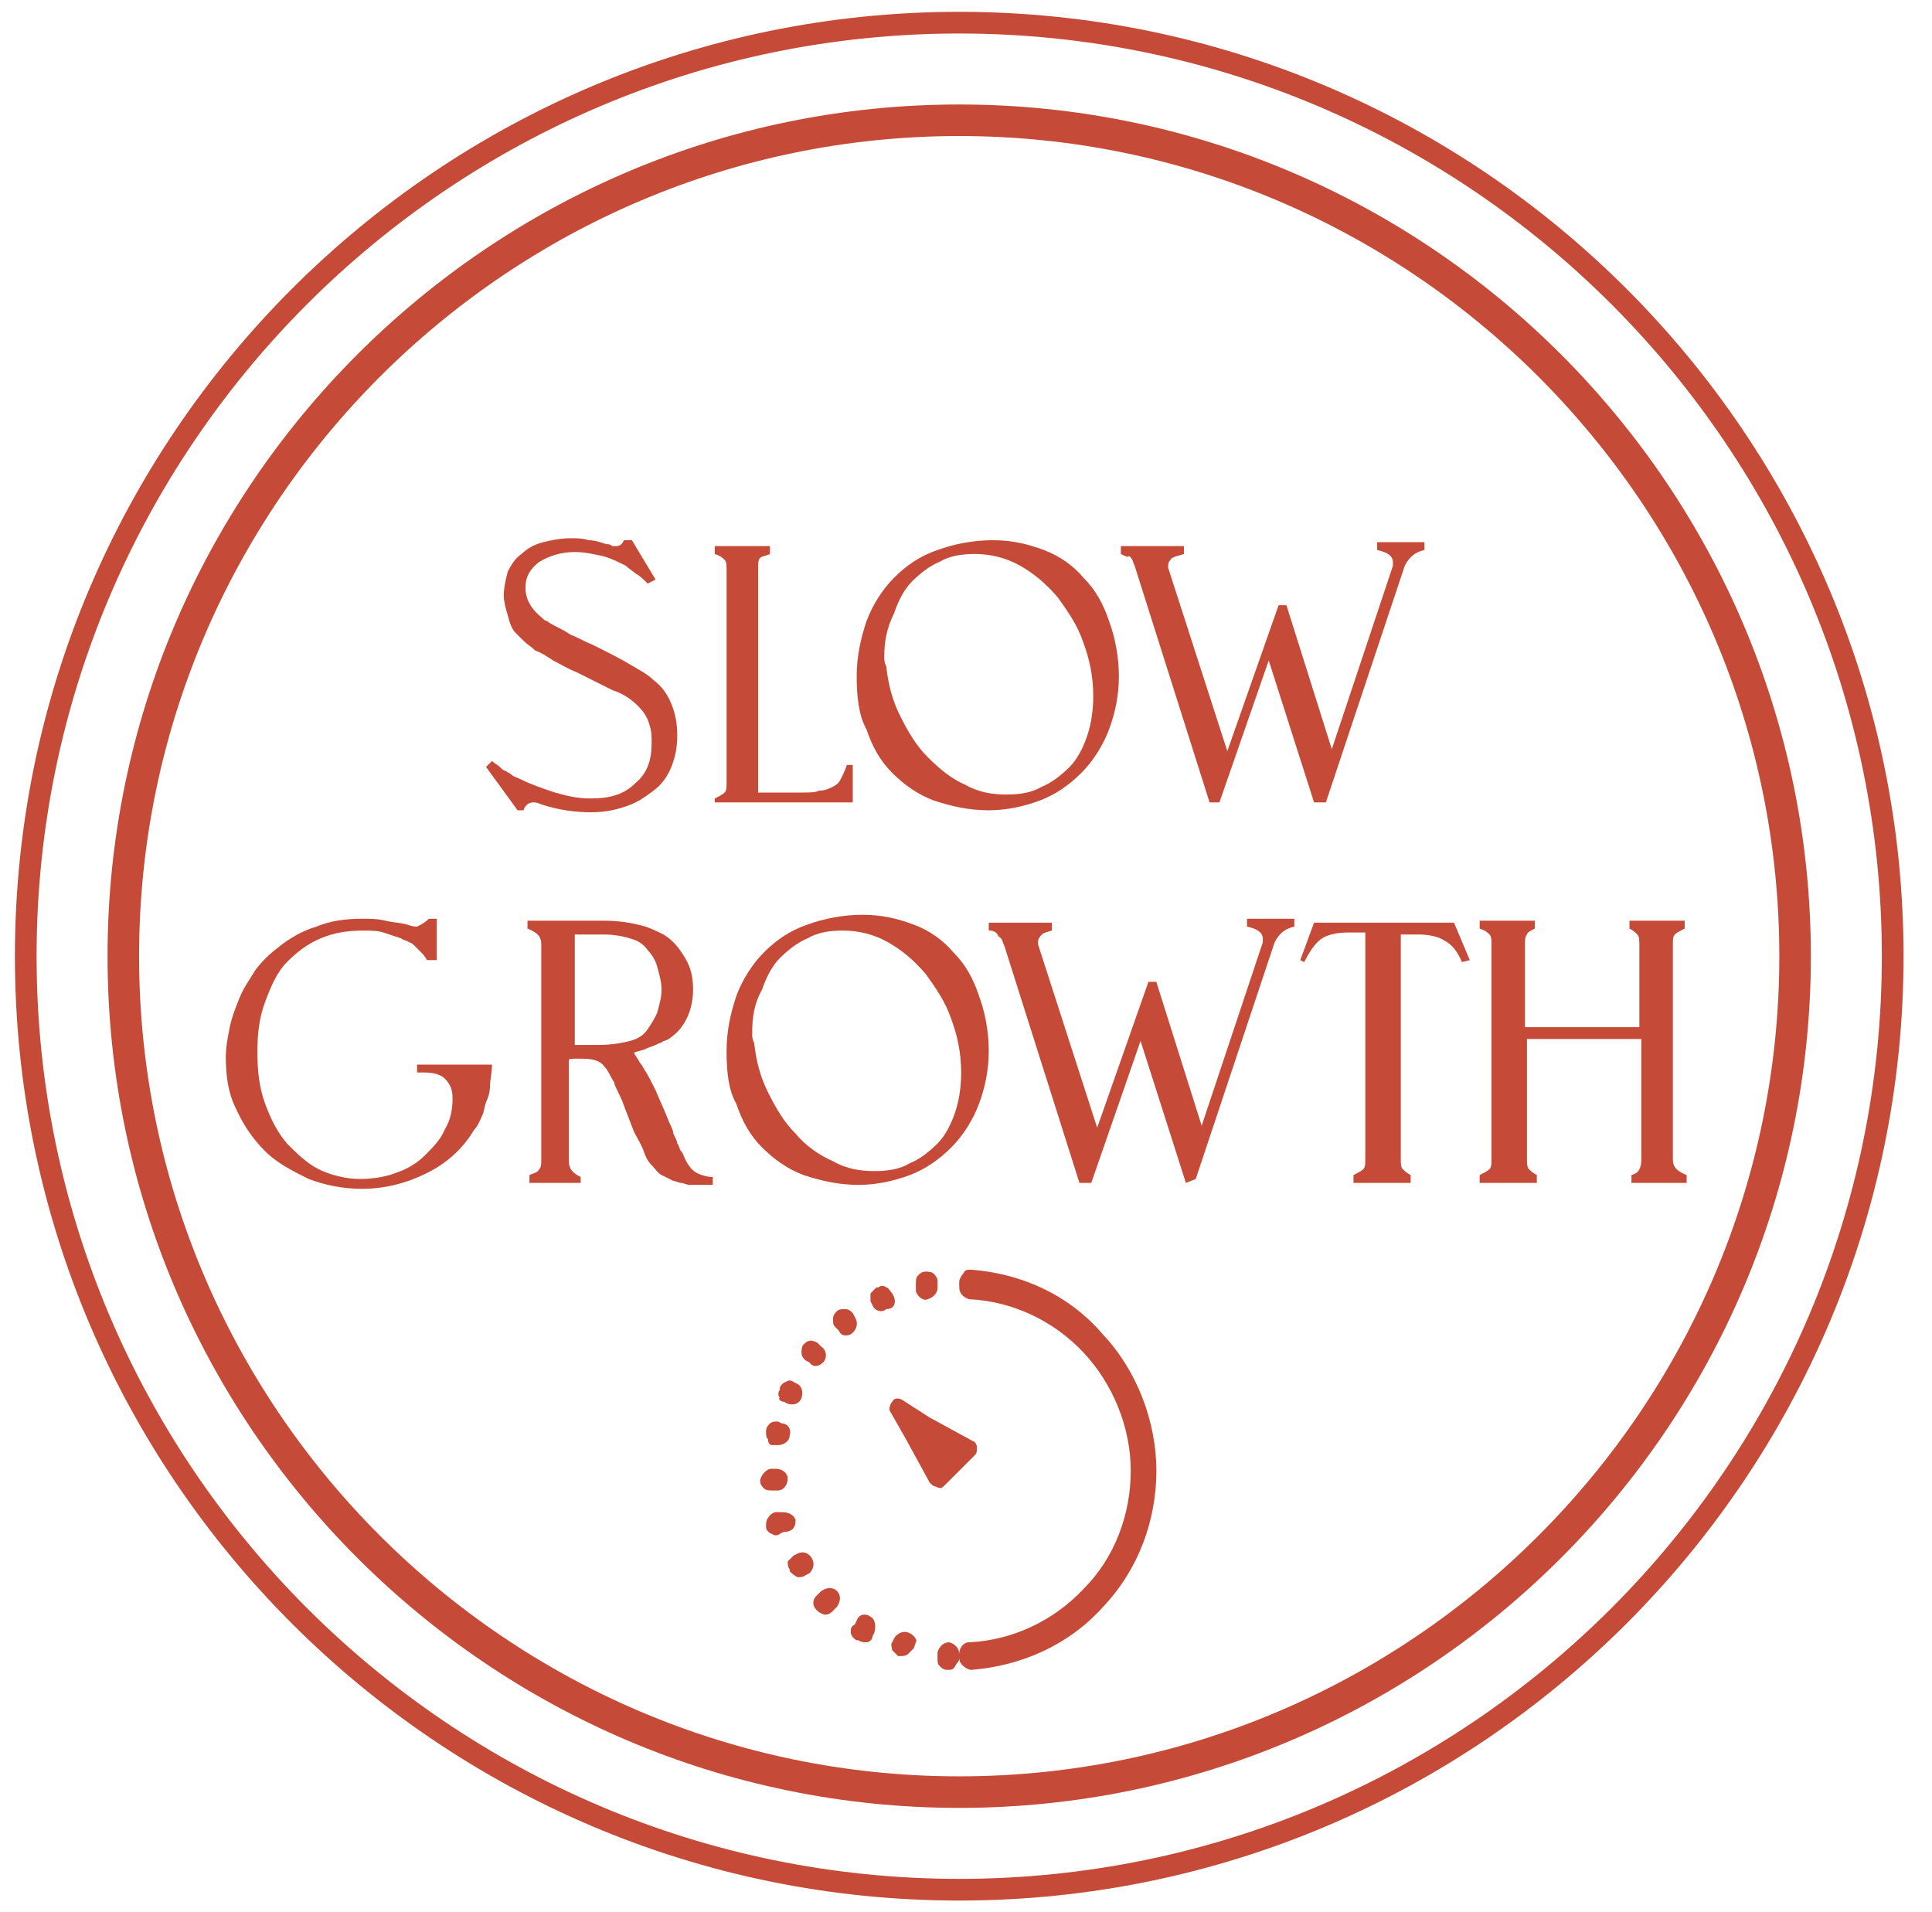
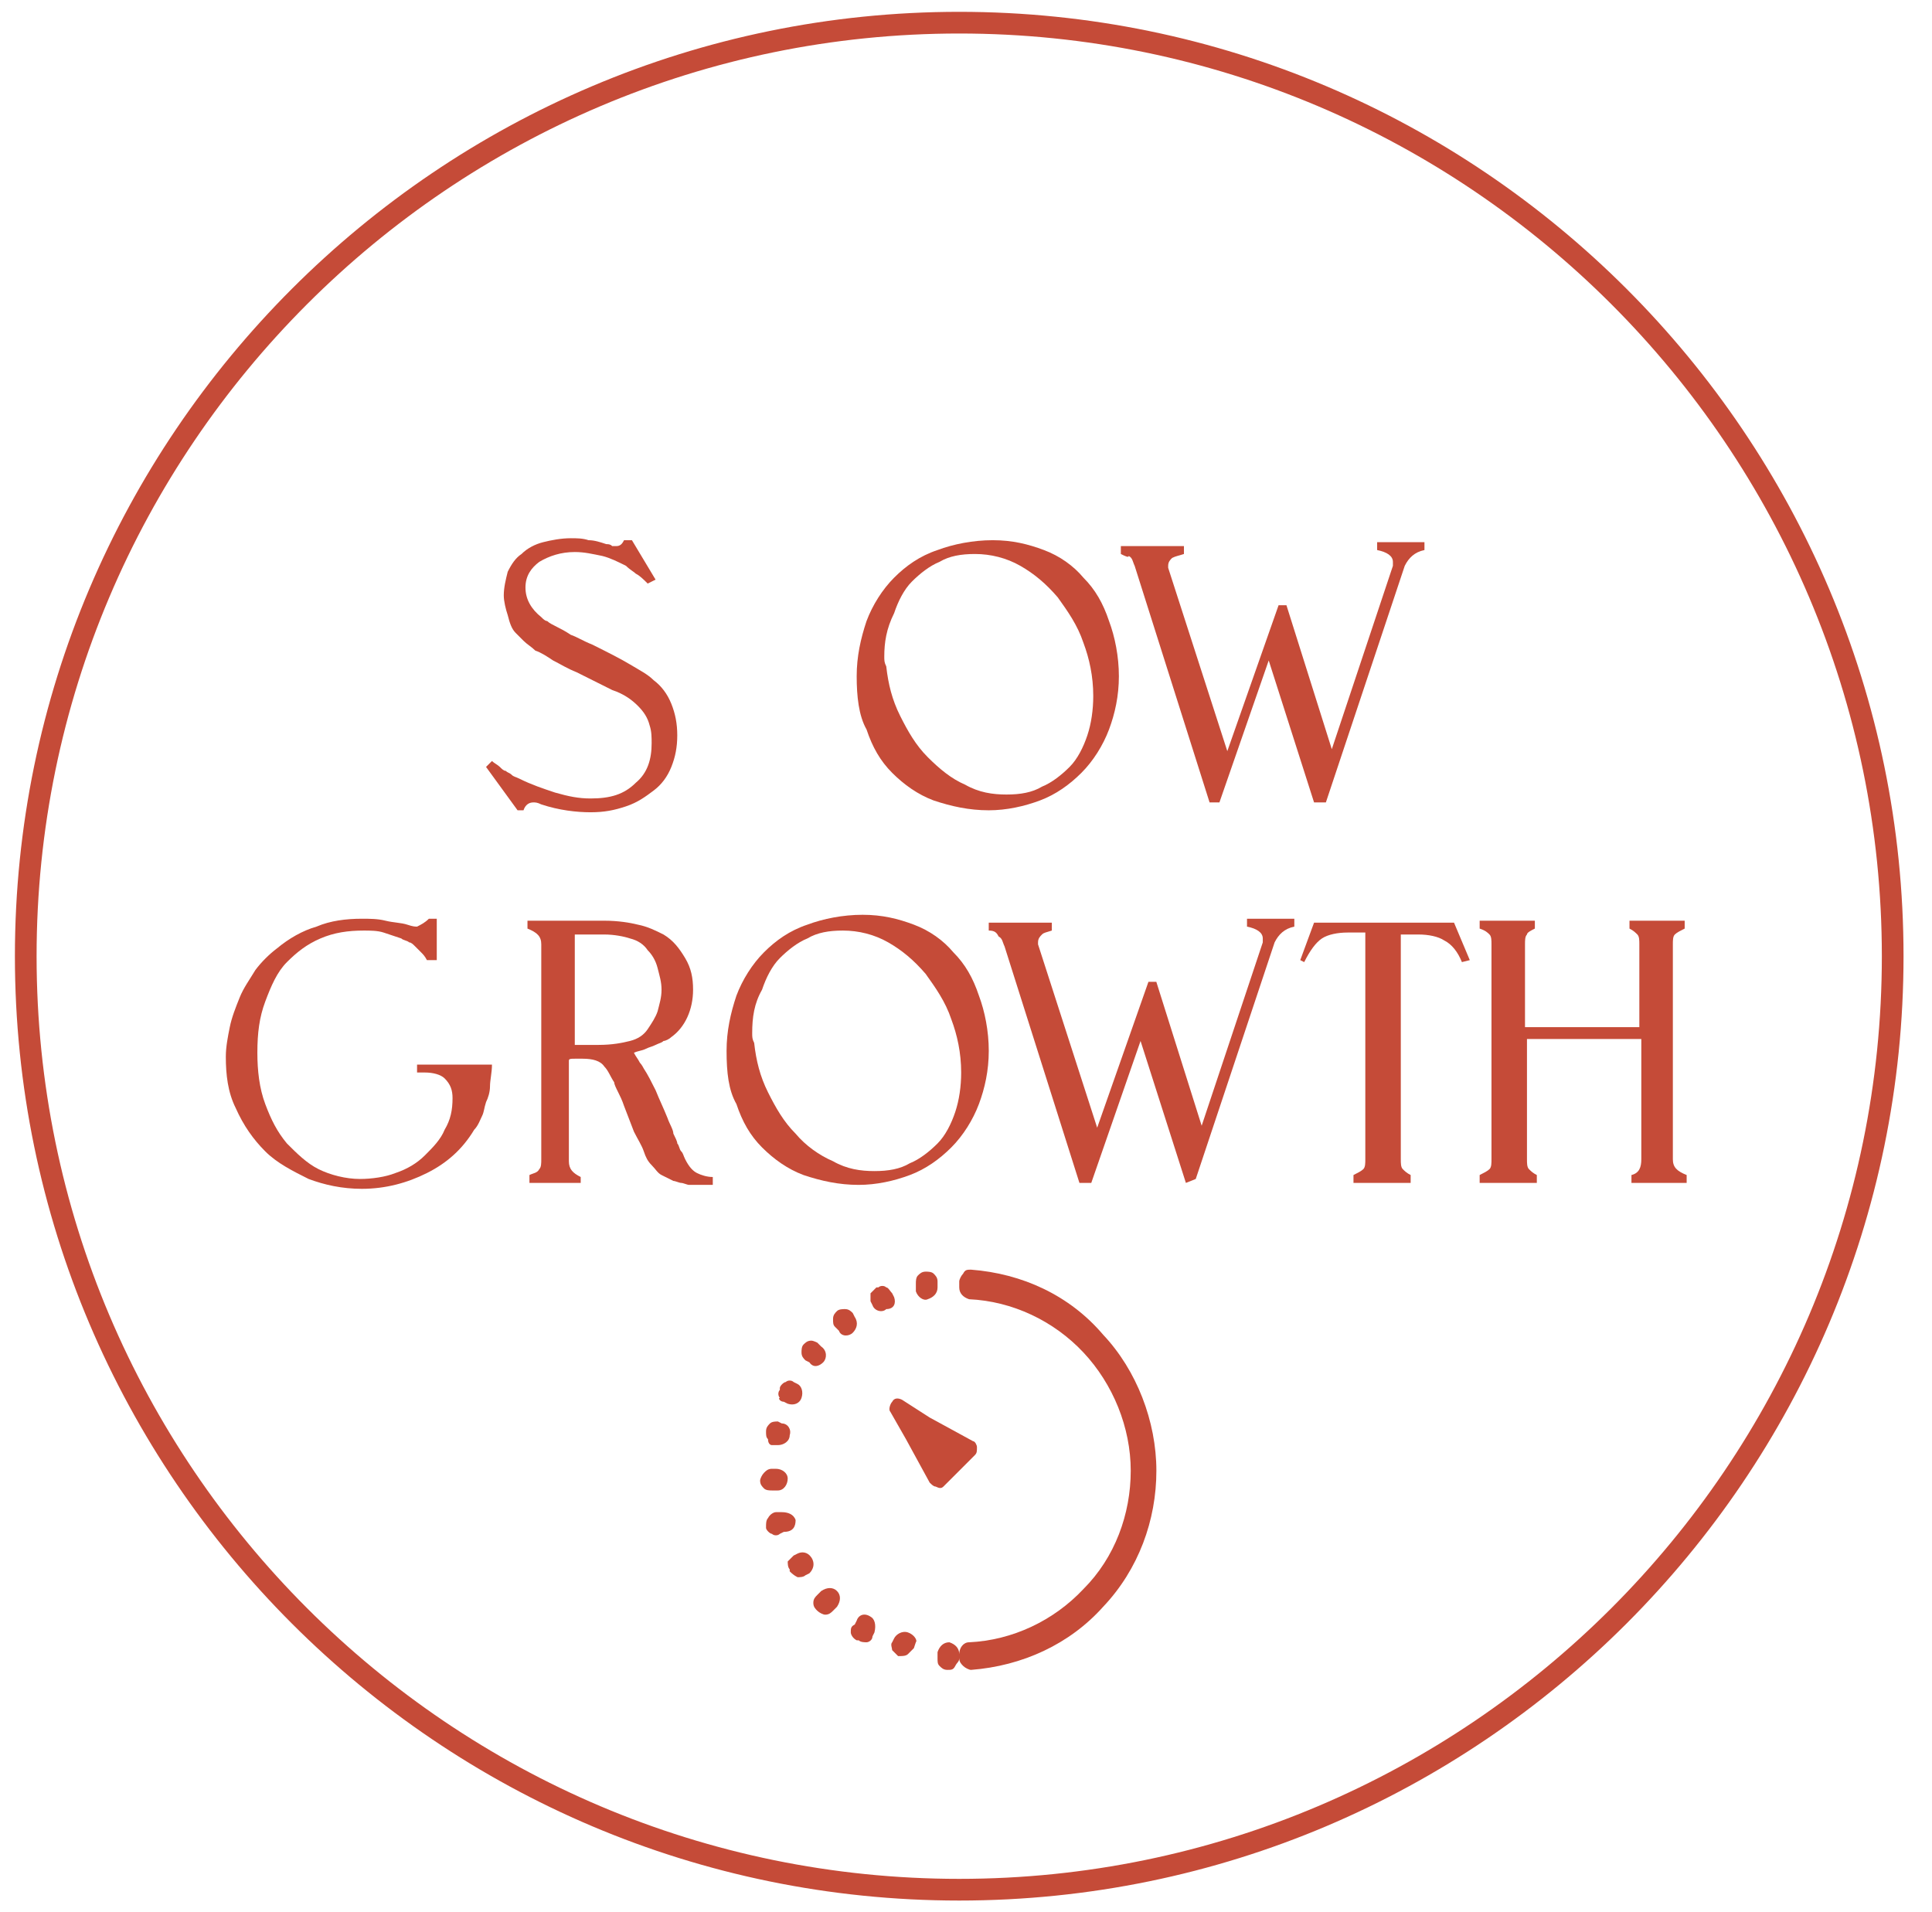
<svg xmlns="http://www.w3.org/2000/svg" width="98" height="97" viewBox="0 0 98 97" fill="none">
  <g clip-path="url(#clip0_1_19567)">
-     <path d="M48.655 91.7C24.855 91.7 5.455 72.3 5.455 48.5C5.455 24.7 24.855 5.3 48.655 5.3C72.455 5.3 91.855 24.7 91.855 48.5C91.855 72.3 72.455 91.7 48.655 91.7ZM48.655 6.9C25.755 6.9 7.055 25.6 7.055 48.5C7.055 71.4 25.755 90.1 48.655 90.1C71.555 90.1 90.255 71.4 90.255 48.5C90.255 25.6 71.555 6.9 48.655 6.9Z" fill="#C54B38" />
    <path d="M48.656 96.4C22.256 96.4 0.756 74.9 0.756 48.5C0.756 22.1 22.256 0.6 48.656 0.6C75.056 0.6 96.556 22.1 96.556 48.5C96.556 74.9 75.056 96.4 48.656 96.4ZM48.656 1.7C22.856 1.7 1.856 22.7 1.856 48.5C1.856 74.3 22.856 95.3 48.656 95.3C74.456 95.3 95.456 74.3 95.456 48.5C95.456 22.7 74.456 1.7 48.656 1.7Z" fill="#C54B38" />
    <path d="M24.654 38.9L24.954 38.6C25.054 38.7 25.254 38.8 25.354 38.9C25.454 39 25.554 39.1 25.654 39.1C25.754 39.2 25.854 39.2 25.954 39.3C26.054 39.4 26.154 39.4 26.354 39.5C26.954 39.8 27.554 40 28.154 40.2C28.854 40.4 29.354 40.5 29.954 40.5C30.954 40.5 31.654 40.3 32.254 39.7C32.854 39.2 33.054 38.5 33.054 37.7C33.054 37.4 33.054 37.1 32.954 36.8C32.854 36.4 32.654 36.1 32.354 35.8C32.054 35.5 31.654 35.2 31.054 35L29.254 34.1C28.754 33.9 28.454 33.7 28.054 33.5C27.754 33.3 27.454 33.1 27.154 33C26.954 32.8 26.754 32.7 26.554 32.5C26.354 32.3 26.254 32.2 26.154 32.1C25.954 31.9 25.854 31.6 25.754 31.2C25.654 30.9 25.554 30.5 25.554 30.2C25.554 29.8 25.654 29.4 25.754 29C25.954 28.6 26.154 28.3 26.454 28.1C26.754 27.8 27.154 27.6 27.554 27.5C27.954 27.4 28.454 27.3 28.954 27.3C29.254 27.3 29.554 27.3 29.854 27.4C30.154 27.4 30.454 27.5 30.754 27.6C30.854 27.6 30.954 27.6 31.054 27.7C31.154 27.7 31.154 27.7 31.254 27.7C31.454 27.7 31.554 27.6 31.654 27.4H32.054L33.254 29.4L32.854 29.6C32.654 29.4 32.454 29.2 32.254 29.1C32.154 29 31.954 28.9 31.754 28.7C31.354 28.5 30.954 28.3 30.554 28.2C30.054 28.1 29.654 28 29.154 28C28.454 28 27.854 28.2 27.354 28.5C26.954 28.8 26.654 29.2 26.654 29.8C26.654 30.4 26.954 30.9 27.454 31.3C27.554 31.4 27.654 31.5 27.754 31.5C27.854 31.6 28.054 31.7 28.254 31.8C28.454 31.9 28.654 32 28.954 32.2C29.254 32.3 29.554 32.5 30.054 32.7C30.854 33.1 31.454 33.4 31.954 33.7C32.454 34 32.854 34.2 33.154 34.5C33.554 34.8 33.854 35.2 34.054 35.7C34.254 36.2 34.354 36.7 34.354 37.3C34.354 37.9 34.254 38.4 34.054 38.9C33.854 39.4 33.554 39.8 33.154 40.1C32.754 40.4 32.354 40.7 31.754 40.9C31.154 41.1 30.654 41.2 29.954 41.2C29.254 41.2 28.354 41.1 27.454 40.8C27.254 40.7 27.154 40.7 27.054 40.7C26.854 40.7 26.654 40.8 26.554 41.1H26.254L24.654 38.9Z" fill="#C54B38" />
-     <path d="M36.256 40.9V40.5C36.456 40.4 36.656 40.3 36.756 40.2C36.856 40.1 36.856 39.9 36.856 39.7V28.9C36.856 28.7 36.856 28.5 36.756 28.4C36.656 28.3 36.556 28.2 36.256 28.1V27.7H39.056V28.1C38.856 28.2 38.656 28.2 38.556 28.3C38.456 28.4 38.456 28.6 38.456 28.8V40.2H40.656C41.056 40.2 41.356 40.2 41.556 40.1C41.856 40.1 42.056 40 42.256 39.9C42.456 39.8 42.556 39.7 42.656 39.5C42.756 39.3 42.856 39.1 42.956 38.8H43.256V40.7H36.256V40.9Z" fill="#C54B38" />
    <path d="M43.455 34.3C43.455 33.3 43.655 32.4 43.955 31.5C44.255 30.7 44.755 29.9 45.355 29.3C45.955 28.7 46.655 28.2 47.555 27.9C48.355 27.6 49.355 27.4 50.355 27.4C51.355 27.4 52.155 27.6 52.955 27.9C53.755 28.2 54.455 28.7 54.955 29.3C55.555 29.9 55.955 30.6 56.255 31.5C56.555 32.3 56.755 33.3 56.755 34.3C56.755 35.3 56.555 36.2 56.255 37C55.955 37.8 55.455 38.6 54.855 39.2C54.255 39.8 53.555 40.3 52.755 40.6C51.955 40.9 51.055 41.1 50.155 41.1C49.155 41.1 48.255 40.9 47.355 40.6C46.555 40.3 45.855 39.8 45.255 39.2C44.655 38.6 44.255 37.9 43.955 37C43.555 36.3 43.455 35.3 43.455 34.3ZM44.855 33.3C44.855 33.5 44.855 33.6 44.955 33.8C45.055 34.7 45.255 35.5 45.655 36.3C46.055 37.1 46.455 37.8 47.055 38.4C47.655 39 48.255 39.5 48.955 39.8C49.655 40.2 50.355 40.3 51.055 40.3C51.755 40.3 52.355 40.2 52.855 39.9C53.355 39.7 53.855 39.3 54.255 38.9C54.655 38.5 54.955 37.9 55.155 37.3C55.355 36.7 55.455 36 55.455 35.3C55.455 34.3 55.255 33.4 54.955 32.6C54.655 31.7 54.155 31 53.655 30.3C53.055 29.6 52.455 29.1 51.755 28.7C51.055 28.3 50.255 28.1 49.455 28.1C48.755 28.1 48.155 28.2 47.655 28.5C47.155 28.7 46.655 29.1 46.255 29.5C45.855 29.9 45.555 30.5 45.355 31.1C44.955 31.9 44.855 32.6 44.855 33.3Z" fill="#C54B38" />
    <path d="M56.855 28.1V27.7H60.055V28.1C59.755 28.2 59.655 28.2 59.455 28.3C59.355 28.4 59.255 28.5 59.255 28.7C59.255 28.8 59.255 28.8 59.255 28.8L62.255 38.1L64.855 30.7H65.255L67.555 38L70.655 28.7C70.655 28.7 70.655 28.6 70.655 28.5C70.655 28.2 70.355 28 69.855 27.9V27.5H72.255V27.9C71.755 28 71.455 28.3 71.255 28.7L67.255 40.7H66.655L64.355 33.5L61.855 40.7H61.355L57.555 28.7C57.455 28.5 57.455 28.3 57.255 28.2C57.255 28.3 57.055 28.2 56.855 28.1Z" fill="#C54B38" />
    <path d="M21.755 46.6H22.155V48.7H21.655C21.555 48.5 21.455 48.4 21.355 48.3C21.255 48.2 21.155 48.1 21.055 48C20.955 47.9 20.855 47.8 20.755 47.8C20.655 47.7 20.455 47.7 20.355 47.6C20.055 47.5 19.755 47.4 19.455 47.3C19.155 47.2 18.755 47.2 18.455 47.2C17.655 47.2 16.955 47.3 16.255 47.6C15.555 47.9 15.055 48.3 14.555 48.8C14.055 49.3 13.755 50 13.455 50.8C13.155 51.6 13.055 52.4 13.055 53.4C13.055 54.3 13.155 55.2 13.455 56C13.755 56.8 14.055 57.4 14.555 58C15.055 58.5 15.555 59 16.155 59.3C16.755 59.6 17.555 59.8 18.255 59.8C18.855 59.8 19.555 59.7 20.055 59.5C20.655 59.3 21.155 59 21.555 58.6C21.955 58.2 22.355 57.8 22.555 57.3C22.855 56.8 22.955 56.3 22.955 55.7C22.955 55.3 22.855 55 22.555 54.7C22.355 54.5 21.955 54.4 21.555 54.4H21.155V54H24.955C24.955 54.4 24.855 54.8 24.855 55.1C24.855 55.4 24.755 55.7 24.655 55.9C24.555 56.2 24.555 56.4 24.455 56.6C24.355 56.8 24.255 57.1 24.055 57.3C23.455 58.3 22.655 59 21.655 59.5C20.655 60 19.555 60.3 18.355 60.3C17.355 60.3 16.455 60.1 15.655 59.8C14.855 59.4 14.055 59 13.455 58.4C12.855 57.8 12.355 57.1 11.955 56.2C11.555 55.4 11.455 54.5 11.455 53.6C11.455 53.1 11.555 52.6 11.655 52.1C11.755 51.6 11.955 51.1 12.155 50.6C12.355 50.1 12.655 49.7 12.955 49.2C13.255 48.8 13.655 48.4 14.055 48.1C14.655 47.6 15.355 47.2 16.055 47C16.755 46.7 17.555 46.6 18.355 46.6C18.755 46.6 19.155 46.6 19.555 46.7C19.955 46.8 20.355 46.8 20.655 46.9C20.955 47 21.055 47 21.155 47C21.355 46.9 21.555 46.8 21.755 46.6Z" fill="#C54B38" />
    <path d="M26.856 60V59.6C27.056 59.5 27.256 59.5 27.356 59.3C27.456 59.2 27.456 59 27.456 58.8V47.9C27.456 47.5 27.256 47.3 26.756 47.1V46.7H30.656C31.356 46.7 31.956 46.8 32.356 46.9C32.856 47 33.256 47.2 33.656 47.4C34.156 47.7 34.456 48.1 34.756 48.6C35.056 49.1 35.156 49.6 35.156 50.2C35.156 51.2 34.756 52.1 34.056 52.6C33.956 52.7 33.756 52.8 33.656 52.8C33.556 52.9 33.456 52.9 33.256 53C33.056 53.1 32.956 53.1 32.756 53.2C32.556 53.3 32.356 53.3 32.156 53.4C32.256 53.6 32.356 53.7 32.456 53.9C32.556 54 32.656 54.2 32.656 54.2C32.856 54.5 33.056 54.9 33.256 55.3C33.456 55.8 33.656 56.2 33.856 56.7C33.956 57 34.156 57.3 34.156 57.5C34.256 57.7 34.356 57.9 34.356 58C34.456 58.1 34.456 58.3 34.556 58.4C34.656 58.5 34.656 58.6 34.756 58.8C34.956 59.2 35.156 59.4 35.356 59.5C35.556 59.6 35.856 59.7 36.156 59.7V60.1C35.856 60.1 35.656 60.1 35.456 60.1C35.256 60.1 35.156 60.1 34.956 60.1C34.856 60.1 34.656 60 34.556 60C34.456 60 34.256 59.9 34.156 59.9C33.956 59.8 33.756 59.7 33.556 59.6C33.356 59.5 33.256 59.3 33.056 59.1C32.856 58.9 32.756 58.7 32.656 58.4C32.556 58.1 32.356 57.8 32.156 57.4L31.656 56.1C31.556 55.8 31.456 55.6 31.356 55.4C31.256 55.2 31.156 55 31.156 54.9C30.956 54.6 30.856 54.3 30.656 54.1C30.456 53.8 30.056 53.7 29.556 53.7C29.456 53.7 29.356 53.7 29.356 53.7C29.256 53.7 29.256 53.7 29.256 53.7H29.156C28.956 53.7 28.856 53.7 28.856 53.8V58.9C28.856 59.3 29.056 59.5 29.456 59.7V60H26.856ZM29.156 47.3V53H30.356C31.056 53 31.556 52.9 31.956 52.8C32.356 52.7 32.656 52.5 32.856 52.2C33.056 51.9 33.256 51.6 33.356 51.3C33.456 50.9 33.556 50.6 33.556 50.2C33.556 49.8 33.456 49.5 33.356 49.1C33.256 48.7 33.056 48.4 32.856 48.2C32.656 47.9 32.356 47.7 31.956 47.6C31.656 47.5 31.156 47.4 30.656 47.4H29.156V47.3Z" fill="#C54B38" />
    <path d="M36.855 53.3C36.855 52.3 37.055 51.4 37.355 50.5C37.655 49.7 38.155 48.9 38.755 48.3C39.355 47.7 40.055 47.2 40.955 46.9C41.755 46.6 42.755 46.4 43.755 46.4C44.755 46.4 45.555 46.6 46.355 46.9C47.155 47.2 47.855 47.7 48.355 48.3C48.955 48.9 49.355 49.6 49.655 50.5C49.955 51.3 50.155 52.3 50.155 53.3C50.155 54.3 49.955 55.2 49.655 56C49.355 56.8 48.855 57.6 48.255 58.2C47.655 58.8 46.955 59.3 46.155 59.6C45.355 59.9 44.455 60.1 43.555 60.1C42.555 60.1 41.655 59.9 40.755 59.6C39.955 59.3 39.255 58.8 38.655 58.2C38.055 57.6 37.655 56.9 37.355 56C36.955 55.3 36.855 54.4 36.855 53.3ZM38.155 52.4C38.155 52.6 38.155 52.7 38.255 52.9C38.355 53.8 38.555 54.6 38.955 55.4C39.355 56.2 39.755 56.9 40.355 57.5C40.855 58.1 41.555 58.6 42.255 58.9C42.955 59.3 43.655 59.4 44.355 59.4C45.055 59.4 45.655 59.3 46.155 59C46.655 58.8 47.155 58.4 47.555 58C47.955 57.6 48.255 57 48.455 56.4C48.655 55.8 48.755 55.1 48.755 54.4C48.755 53.4 48.555 52.5 48.255 51.7C47.955 50.8 47.455 50.1 46.955 49.4C46.355 48.7 45.755 48.2 45.055 47.8C44.355 47.4 43.555 47.2 42.755 47.2C42.055 47.2 41.455 47.3 40.955 47.6C40.455 47.8 39.955 48.2 39.555 48.6C39.155 49 38.855 49.6 38.655 50.2C38.255 50.9 38.155 51.6 38.155 52.4Z" fill="#C54B38" />
    <path d="M50.154 47.2V46.8H53.354V47.2C53.054 47.3 52.954 47.3 52.854 47.4C52.754 47.5 52.654 47.6 52.654 47.8C52.654 47.9 52.654 47.9 52.654 47.9L55.654 57.2L58.254 49.8H58.654L60.954 57.1L64.054 47.8C64.054 47.8 64.054 47.7 64.054 47.6C64.054 47.3 63.754 47.1 63.254 47V46.6H65.654V47C65.154 47.1 64.854 47.4 64.654 47.8L60.654 59.8L60.154 60L57.854 52.8L55.354 60H54.754L50.954 48C50.854 47.8 50.854 47.6 50.654 47.5C50.554 47.3 50.454 47.2 50.154 47.2Z" fill="#C54B38" />
    <path d="M65.955 48.7L66.655 46.8H73.755L74.555 48.7L74.155 48.8C73.955 48.3 73.655 47.9 73.255 47.7C72.955 47.5 72.455 47.4 71.955 47.4H71.055V58.8C71.055 59 71.055 59.2 71.155 59.3C71.255 59.4 71.355 59.5 71.555 59.6V60H68.655V59.6C68.855 59.5 69.055 59.4 69.155 59.3C69.255 59.2 69.255 59 69.255 58.8V47.3H68.355C67.855 47.3 67.355 47.4 67.055 47.6C66.755 47.8 66.455 48.2 66.155 48.8L65.955 48.7Z" fill="#C54B38" />
    <path d="M75.055 60V59.6C75.255 59.5 75.455 59.4 75.555 59.3C75.655 59.2 75.655 59 75.655 58.8V47.9C75.655 47.7 75.655 47.5 75.555 47.4C75.455 47.3 75.355 47.2 75.055 47.1V46.7H77.855V47.1C77.655 47.2 77.455 47.3 77.455 47.4C77.355 47.5 77.355 47.7 77.355 47.9V52.1H83.155V47.9C83.155 47.7 83.155 47.5 83.055 47.4C82.955 47.3 82.855 47.2 82.655 47.1V46.7H85.455V47.1C85.255 47.2 85.055 47.3 84.955 47.4C84.855 47.5 84.855 47.7 84.855 47.9V58.8C84.855 59.2 85.055 59.4 85.555 59.6V60H82.755V59.6C83.155 59.5 83.255 59.2 83.255 58.8V52.7H77.455V58.8C77.455 59 77.455 59.2 77.555 59.3C77.655 59.4 77.755 59.5 77.955 59.6V60H75.055Z" fill="#C54B38" />
    <path d="M41.756 69.1C41.956 68.9 41.956 68.5 41.656 68.3L41.456 68.1C41.456 68.1 41.256 68 41.156 68C40.956 68 40.856 68.1 40.756 68.2C40.656 68.3 40.656 68.5 40.656 68.6C40.656 68.8 40.756 68.9 40.856 69L41.056 69.1C41.256 69.4 41.556 69.3 41.756 69.1Z" fill="#C54B38" />
    <path d="M42.456 80.7C42.256 80.5 41.956 80.5 41.656 80.7L41.456 80.9C41.356 81 41.256 81.1 41.256 81.3C41.256 81.5 41.356 81.6 41.456 81.7C41.556 81.8 41.756 81.9 41.856 81.9C42.056 81.9 42.156 81.8 42.256 81.7L42.456 81.5C42.656 81.2 42.656 80.9 42.456 80.7Z" fill="#C54B38" />
    <path d="M39.757 71.1L39.957 71.2C40.257 71.3 40.557 71.2 40.657 70.9C40.757 70.6 40.657 70.3 40.457 70.2L40.257 70.1C40.157 70 39.957 70 39.857 70.1C39.757 70.1 39.557 70.3 39.557 70.4V70.5C39.457 70.6 39.457 70.8 39.557 70.9C39.457 70.9 39.557 71.1 39.757 71.1Z" fill="#C54B38" />
    <path d="M40.357 77.1C40.257 76.8 39.957 76.7 39.657 76.7H39.357C39.257 76.7 39.057 76.8 38.957 77C38.857 77.1 38.857 77.3 38.857 77.4C38.857 77.4 38.857 77.4 38.857 77.5C38.857 77.6 39.057 77.8 39.157 77.8C39.257 77.9 39.457 77.9 39.557 77.8L39.757 77.7C40.257 77.7 40.357 77.4 40.357 77.1Z" fill="#C54B38" />
    <path d="M41.157 79C40.957 78.7 40.657 78.7 40.457 78.8L40.257 78.9C40.157 79 40.057 79.1 39.957 79.2C39.957 79.3 39.957 79.5 40.057 79.6C40.057 79.6 40.057 79.6 40.057 79.7C40.157 79.8 40.257 79.9 40.457 80C40.557 80 40.757 80 40.857 79.9L41.057 79.8C41.257 79.6 41.357 79.3 41.157 79Z" fill="#C54B38" />
    <path d="M46.457 65.5C46.557 65.8 46.857 66 47.057 65.9C47.357 65.8 47.557 65.6 47.557 65.3V65C47.557 64.8 47.457 64.7 47.357 64.6C47.257 64.5 47.057 64.5 46.957 64.5C46.757 64.5 46.657 64.6 46.557 64.7C46.457 64.8 46.457 65 46.457 65.1V65.5Z" fill="#C54B38" />
    <path d="M39.157 73.3H39.457C39.757 73.3 40.057 73.1 40.057 72.8C40.157 72.5 39.957 72.2 39.657 72.2L39.457 72.1C39.357 72.1 39.157 72.1 39.057 72.2C38.957 72.3 38.857 72.4 38.857 72.6C38.857 72.8 38.857 72.9 38.957 73C38.957 73.2 39.057 73.3 39.157 73.3Z" fill="#C54B38" />
    <path d="M39.157 75.6H39.456C39.757 75.6 39.956 75.3 39.956 75C39.956 74.7 39.657 74.5 39.356 74.5H39.157C38.956 74.5 38.856 74.6 38.757 74.7C38.657 74.8 38.556 75 38.556 75.1C38.556 75.3 38.657 75.4 38.757 75.5C38.856 75.6 39.056 75.6 39.157 75.6Z" fill="#C54B38" />
    <path d="M45.356 65.8L45.256 65.6C45.156 65.5 45.056 65.3 44.956 65.3C44.856 65.2 44.656 65.2 44.556 65.3H44.456C44.356 65.4 44.256 65.5 44.156 65.6C44.156 65.7 44.156 65.9 44.156 66L44.256 66.2C44.356 66.5 44.756 66.6 44.956 66.4C45.356 66.4 45.456 66.1 45.356 65.8Z" fill="#C54B38" />
    <path d="M43.256 67.6C43.456 67.4 43.556 67.1 43.356 66.8L43.256 66.6C43.156 66.5 43.056 66.4 42.856 66.4C42.756 66.4 42.556 66.4 42.456 66.5C42.356 66.6 42.256 66.7 42.256 66.9C42.256 67.1 42.256 67.2 42.356 67.3L42.556 67.5C42.656 67.8 43.056 67.8 43.256 67.6Z" fill="#C54B38" />
    <path d="M44.156 82C43.856 81.8 43.556 81.9 43.456 82.2L43.356 82.4C43.156 82.5 43.156 82.6 43.156 82.8C43.156 82.9 43.256 83.1 43.456 83.2H43.556C43.656 83.3 43.856 83.3 43.956 83.3C44.056 83.3 44.256 83.2 44.256 83L44.356 82.8C44.456 82.4 44.356 82.1 44.156 82Z" fill="#C54B38" />
    <path d="M46.055 82.8C45.755 82.7 45.455 82.9 45.355 83.1L45.255 83.3C45.155 83.4 45.255 83.6 45.255 83.7C45.355 83.8 45.455 83.9 45.555 84H45.655C45.755 84 45.955 84 46.055 83.9C46.155 83.8 46.255 83.7 46.355 83.6L46.455 83.3C46.555 83.2 46.355 82.9 46.055 82.8Z" fill="#C54B38" />
    <path d="M49.257 64.4C49.056 64.4 48.956 64.4 48.856 64.6C48.757 64.7 48.657 64.9 48.657 65V65.3C48.657 65.6 48.856 65.8 49.157 65.9C51.356 66 53.456 67 54.956 68.6C56.456 70.2 57.356 72.4 57.356 74.6C57.356 76.8 56.556 79 54.956 80.6C53.456 82.2 51.356 83.2 49.157 83.3C48.856 83.3 48.657 83.6 48.657 83.9C48.657 83.6 48.456 83.4 48.157 83.3C47.856 83.3 47.657 83.5 47.556 83.8V84.1C47.556 84.3 47.556 84.4 47.657 84.5C47.757 84.6 47.856 84.7 48.056 84.7C48.257 84.7 48.356 84.7 48.456 84.5C48.556 84.3 48.657 84.3 48.657 84.1C48.657 84.3 48.757 84.4 48.856 84.5C48.956 84.6 49.157 84.7 49.257 84.7C51.856 84.5 54.257 83.4 55.956 81.5C57.757 79.6 58.657 77.1 58.657 74.6C58.657 72.1 57.657 69.5 55.956 67.7C54.257 65.7 51.856 64.6 49.257 64.4Z" fill="#C54B38" />
    <path d="M47.856 75.4L48.657 74.6L49.456 73.8C49.556 73.7 49.556 73.6 49.556 73.4C49.556 73.3 49.456 73.1 49.356 73.1L47.157 71.9L45.757 71C45.556 70.9 45.356 70.9 45.257 71.1C45.157 71.2 45.056 71.5 45.157 71.6L45.956 73L47.157 75.2C47.257 75.3 47.356 75.4 47.456 75.4C47.657 75.5 47.757 75.5 47.856 75.4Z" fill="#C54B38" />
  </g>
  <defs>
    <clipPath id="clip0_1_19567">
      <rect width="97" height="97" fill="white" transform="translate(0.156)" />
    </clipPath>
  </defs>
</svg>